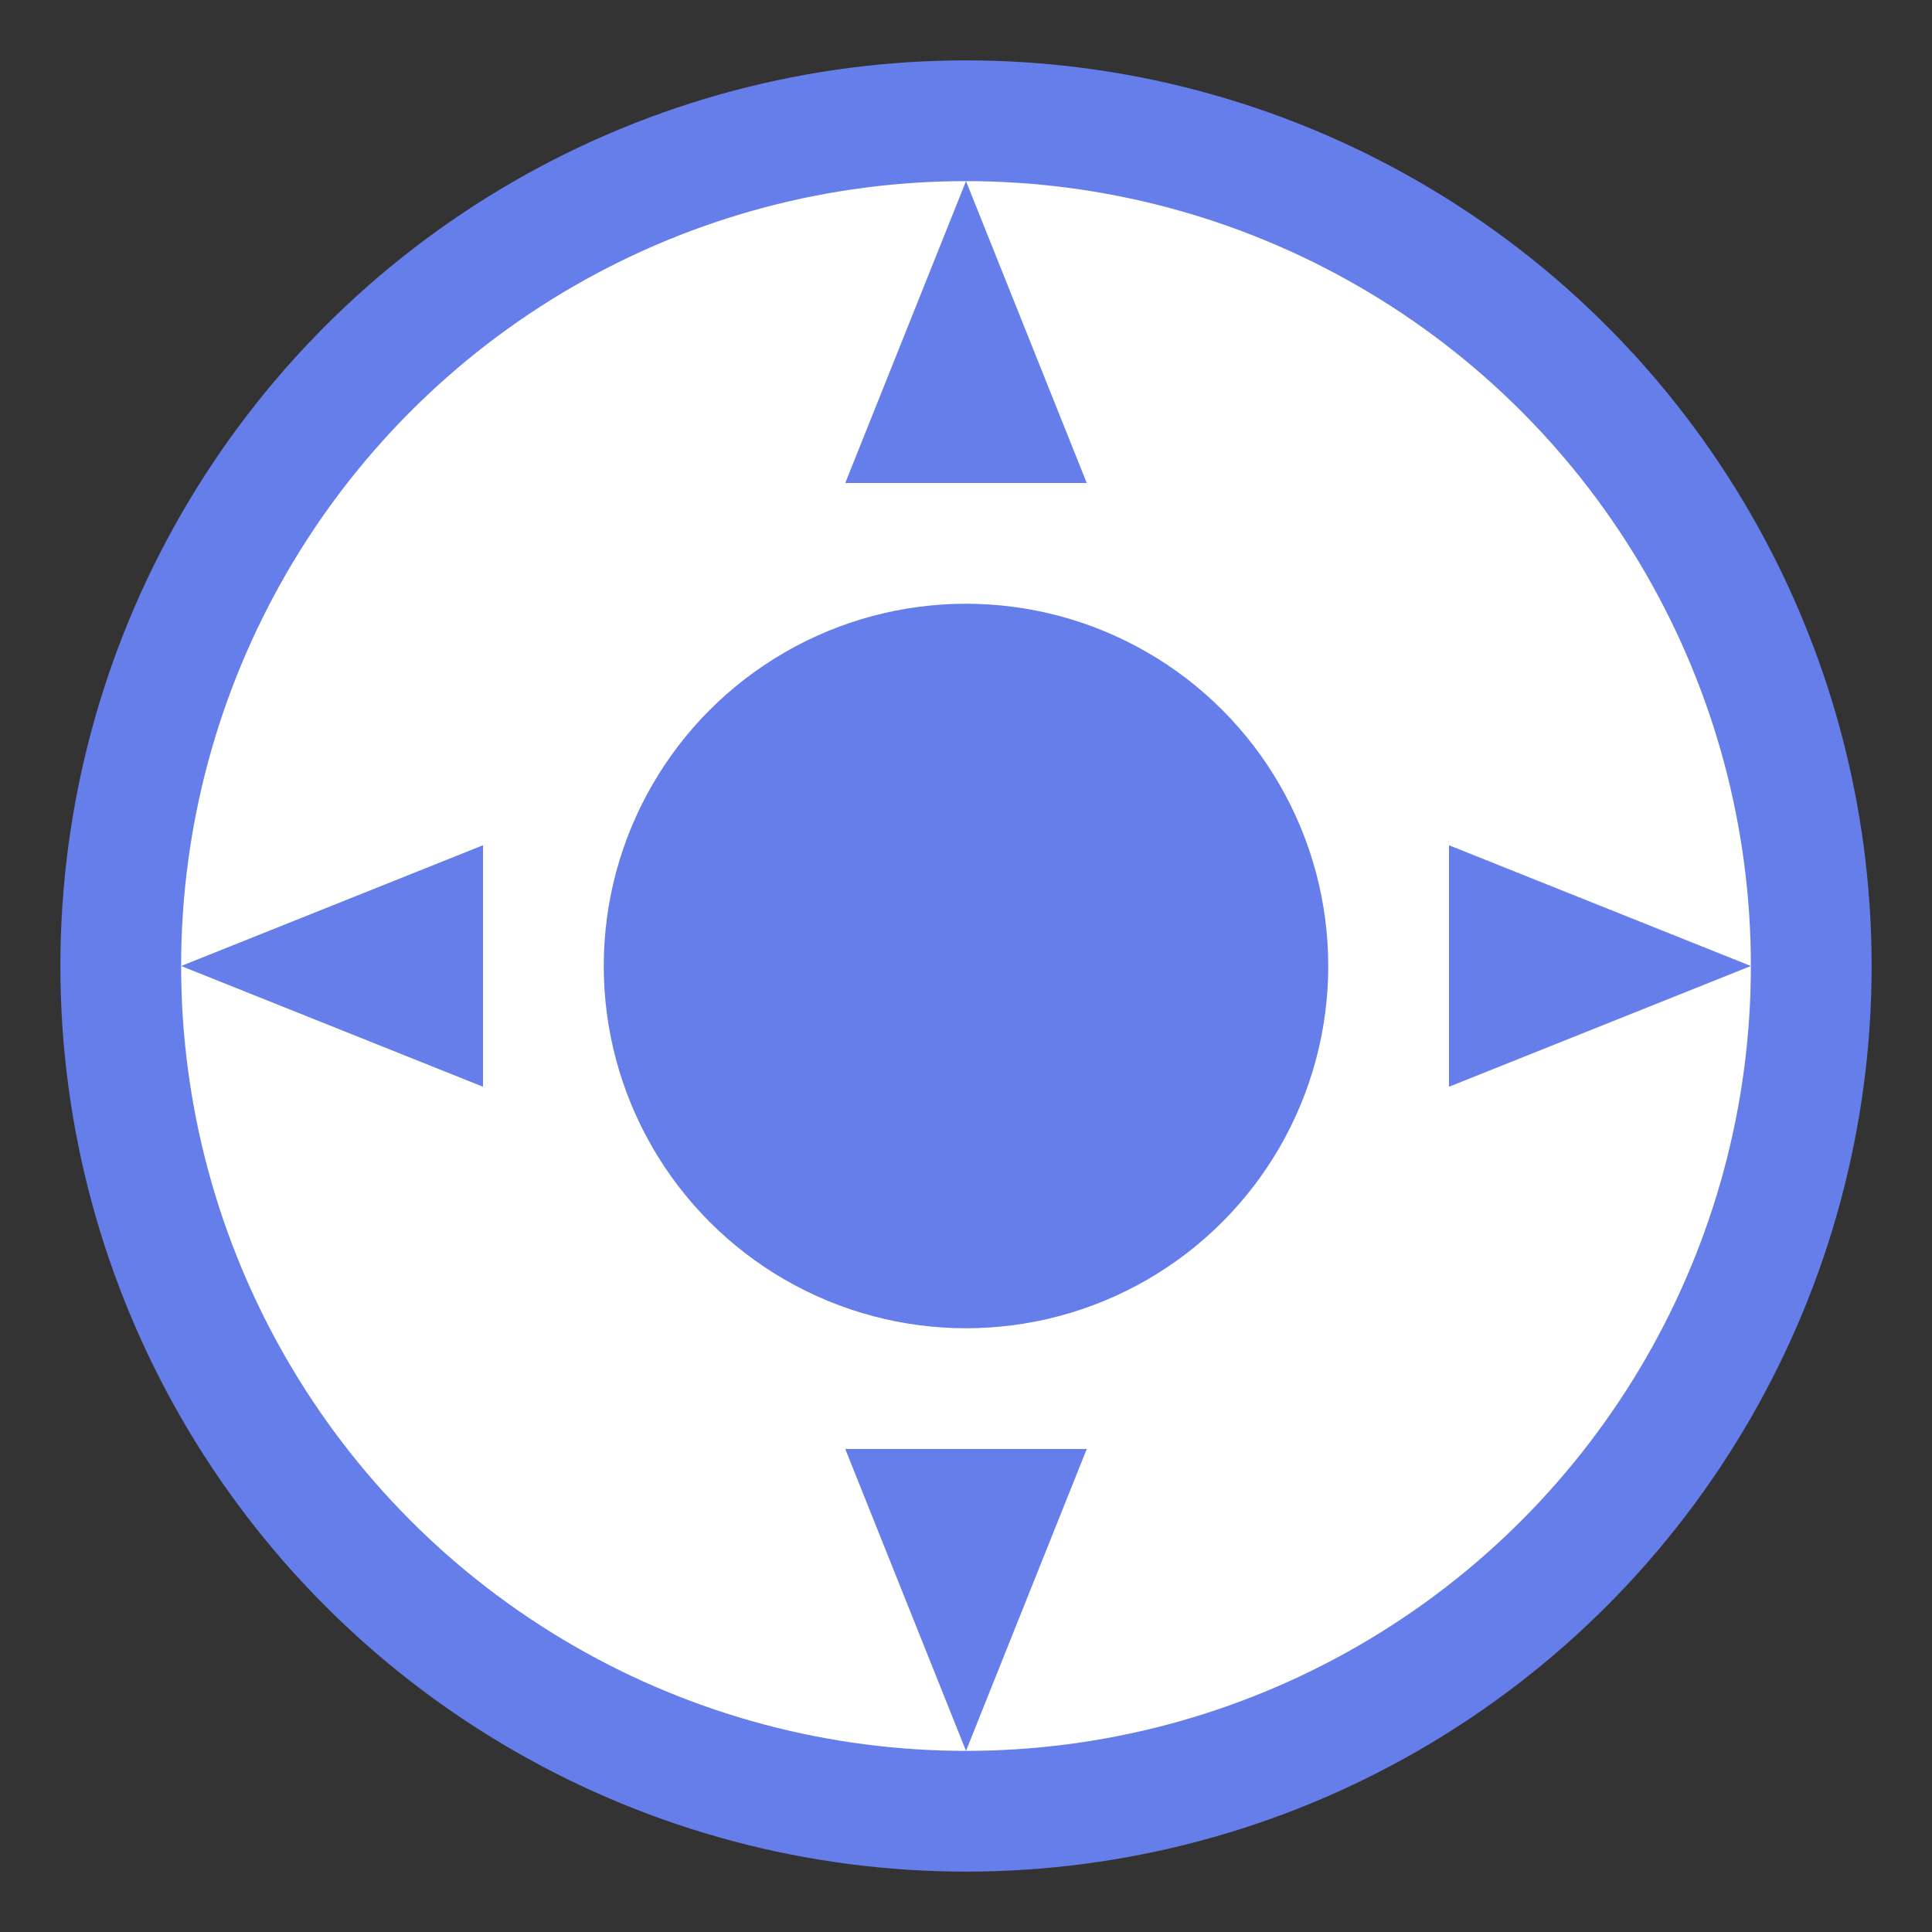
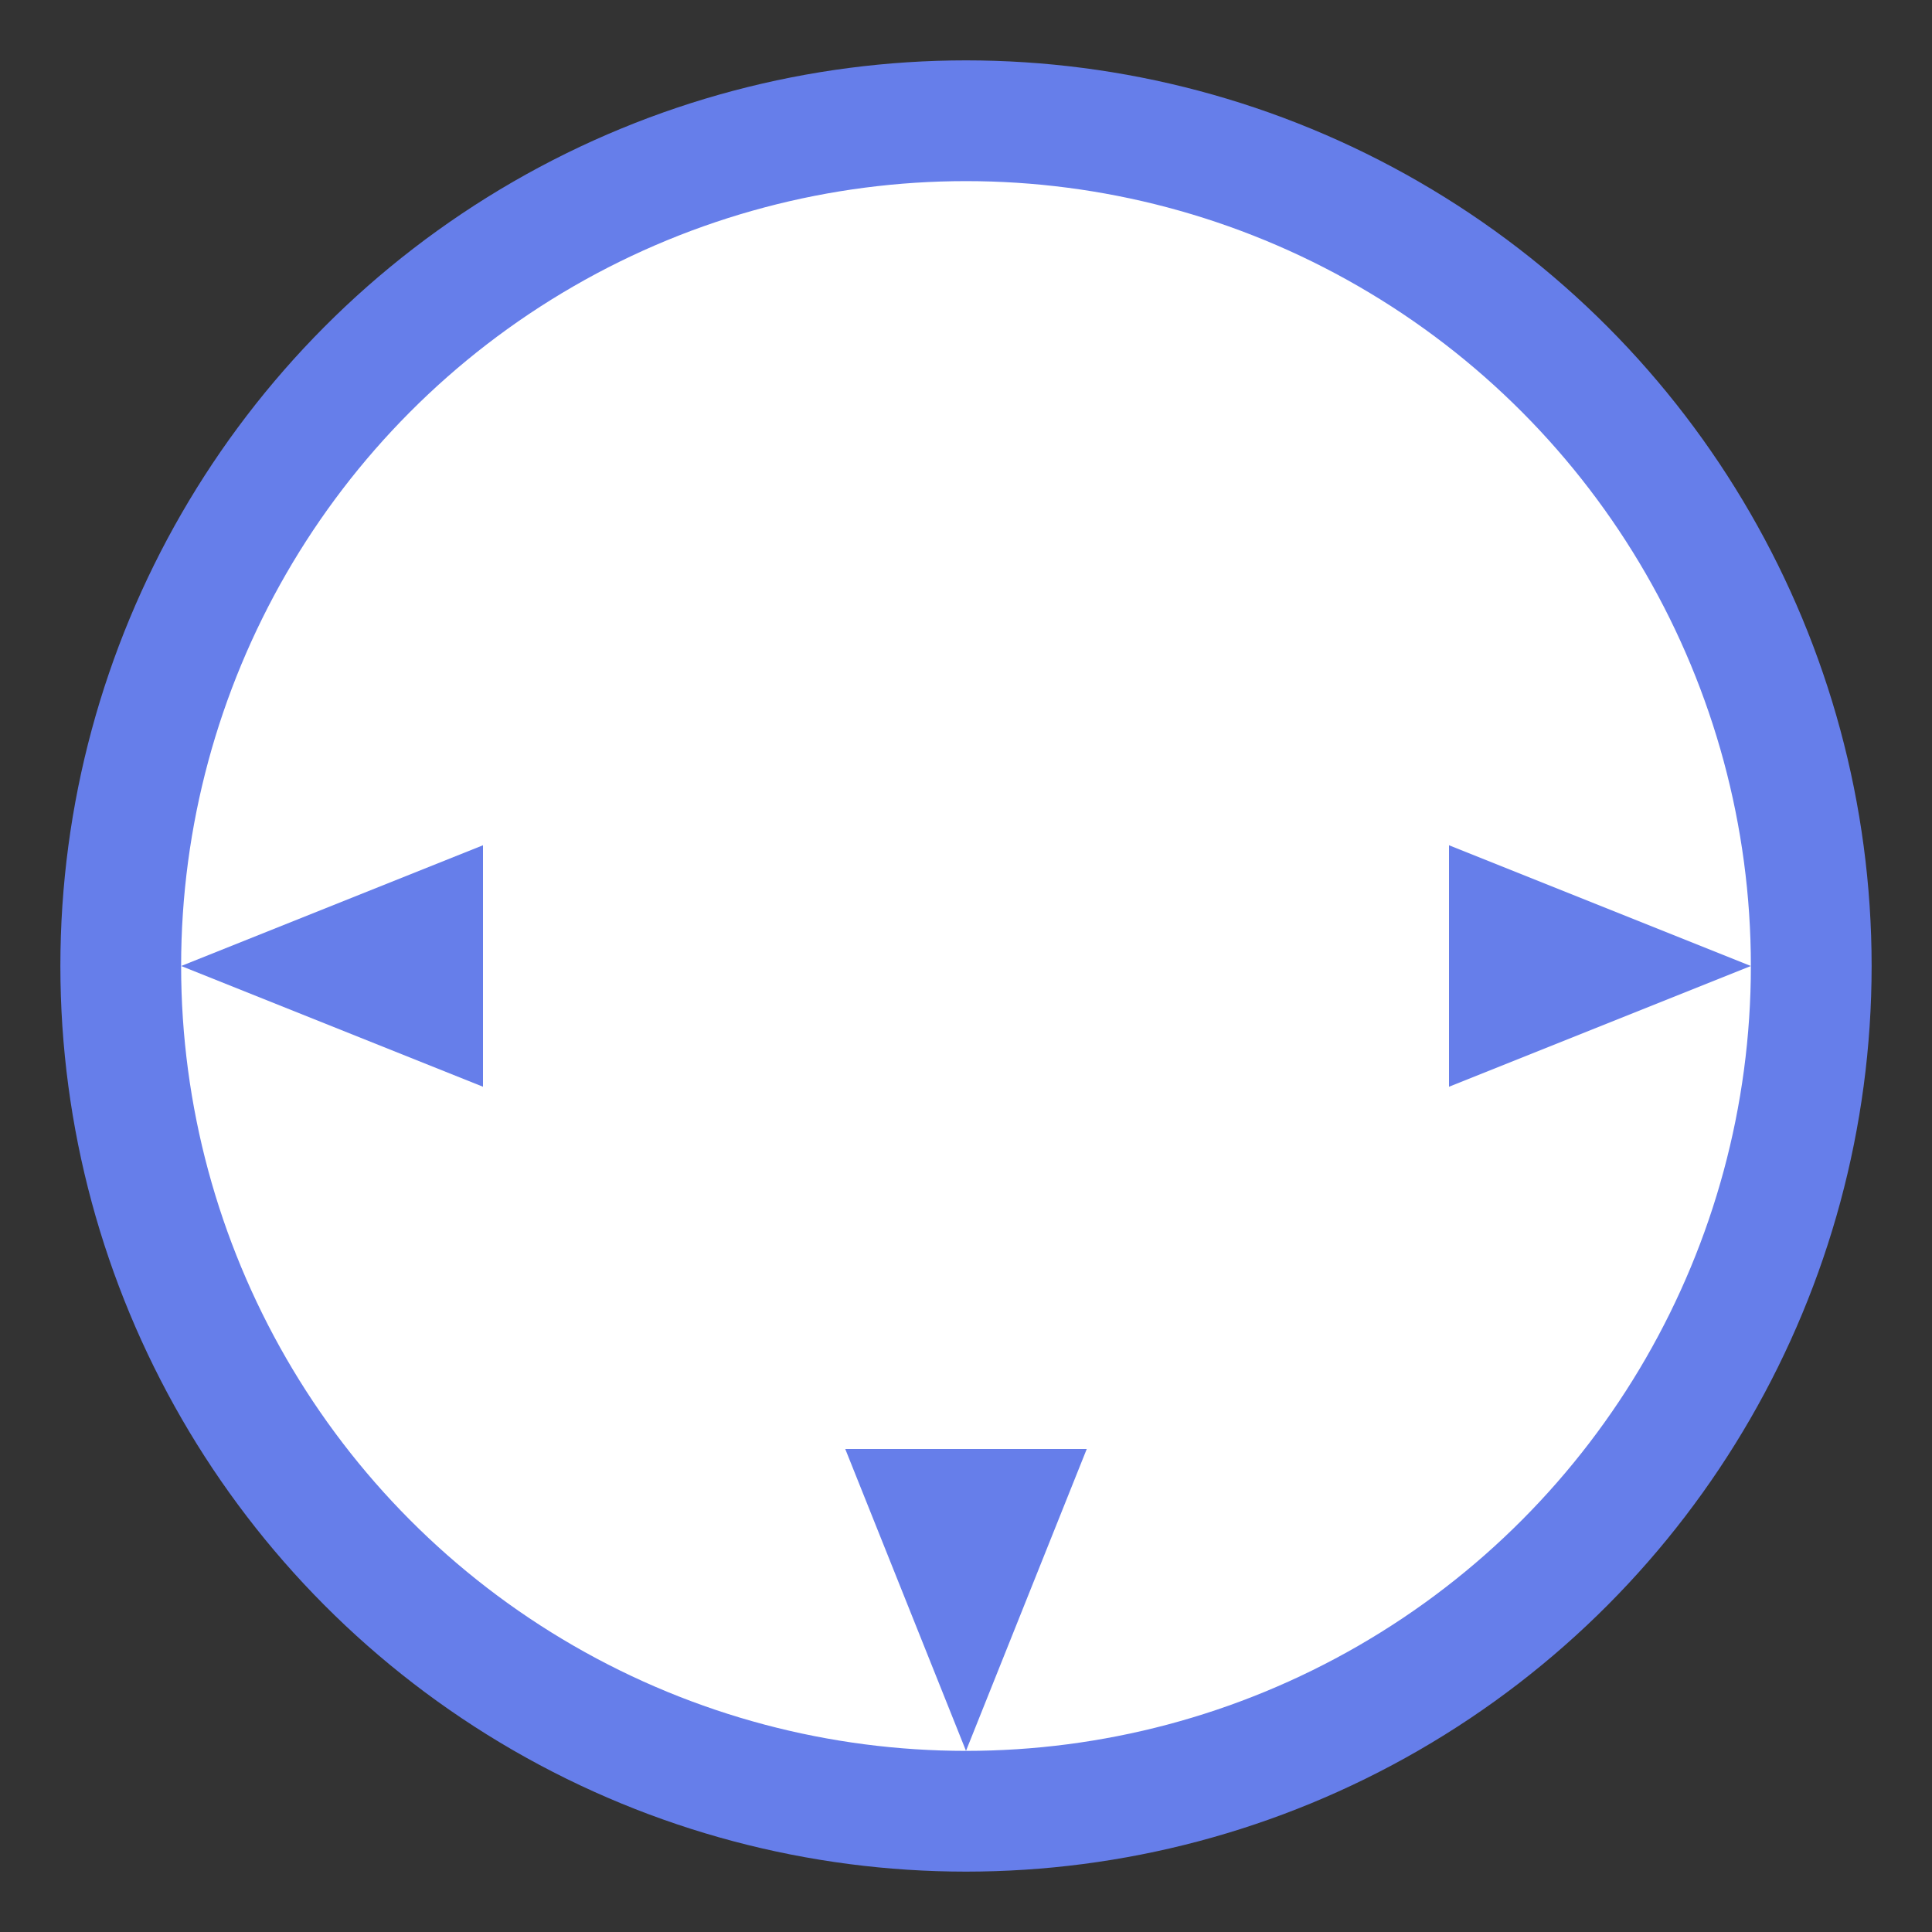
<svg xmlns="http://www.w3.org/2000/svg" width="32" height="32" viewBox="0 0 32 32" fill="none">
  <rect x="0" y="0" width="32" height="32" fill="#333333" stroke="none" />
  <circle cx="16" cy="16" r="14" stroke="#667eea" stroke-width="2" fill="white" />
-   <circle cx="16" cy="16" r="6" fill="#667eea" />
-   <path d="M16 3L18 8H14L16 3Z" fill="#667eea" />
  <path d="M16 29L14 24H18L16 29Z" fill="#667eea" />
  <path d="M3 16L8 14V18L3 16Z" fill="#667eea" />
-   <path d="M29 16L24 18V14L29 16Z" fill="#667eea" />
+   <path d="M29 16L24 18V14L29 16" fill="#667eea" />
</svg>